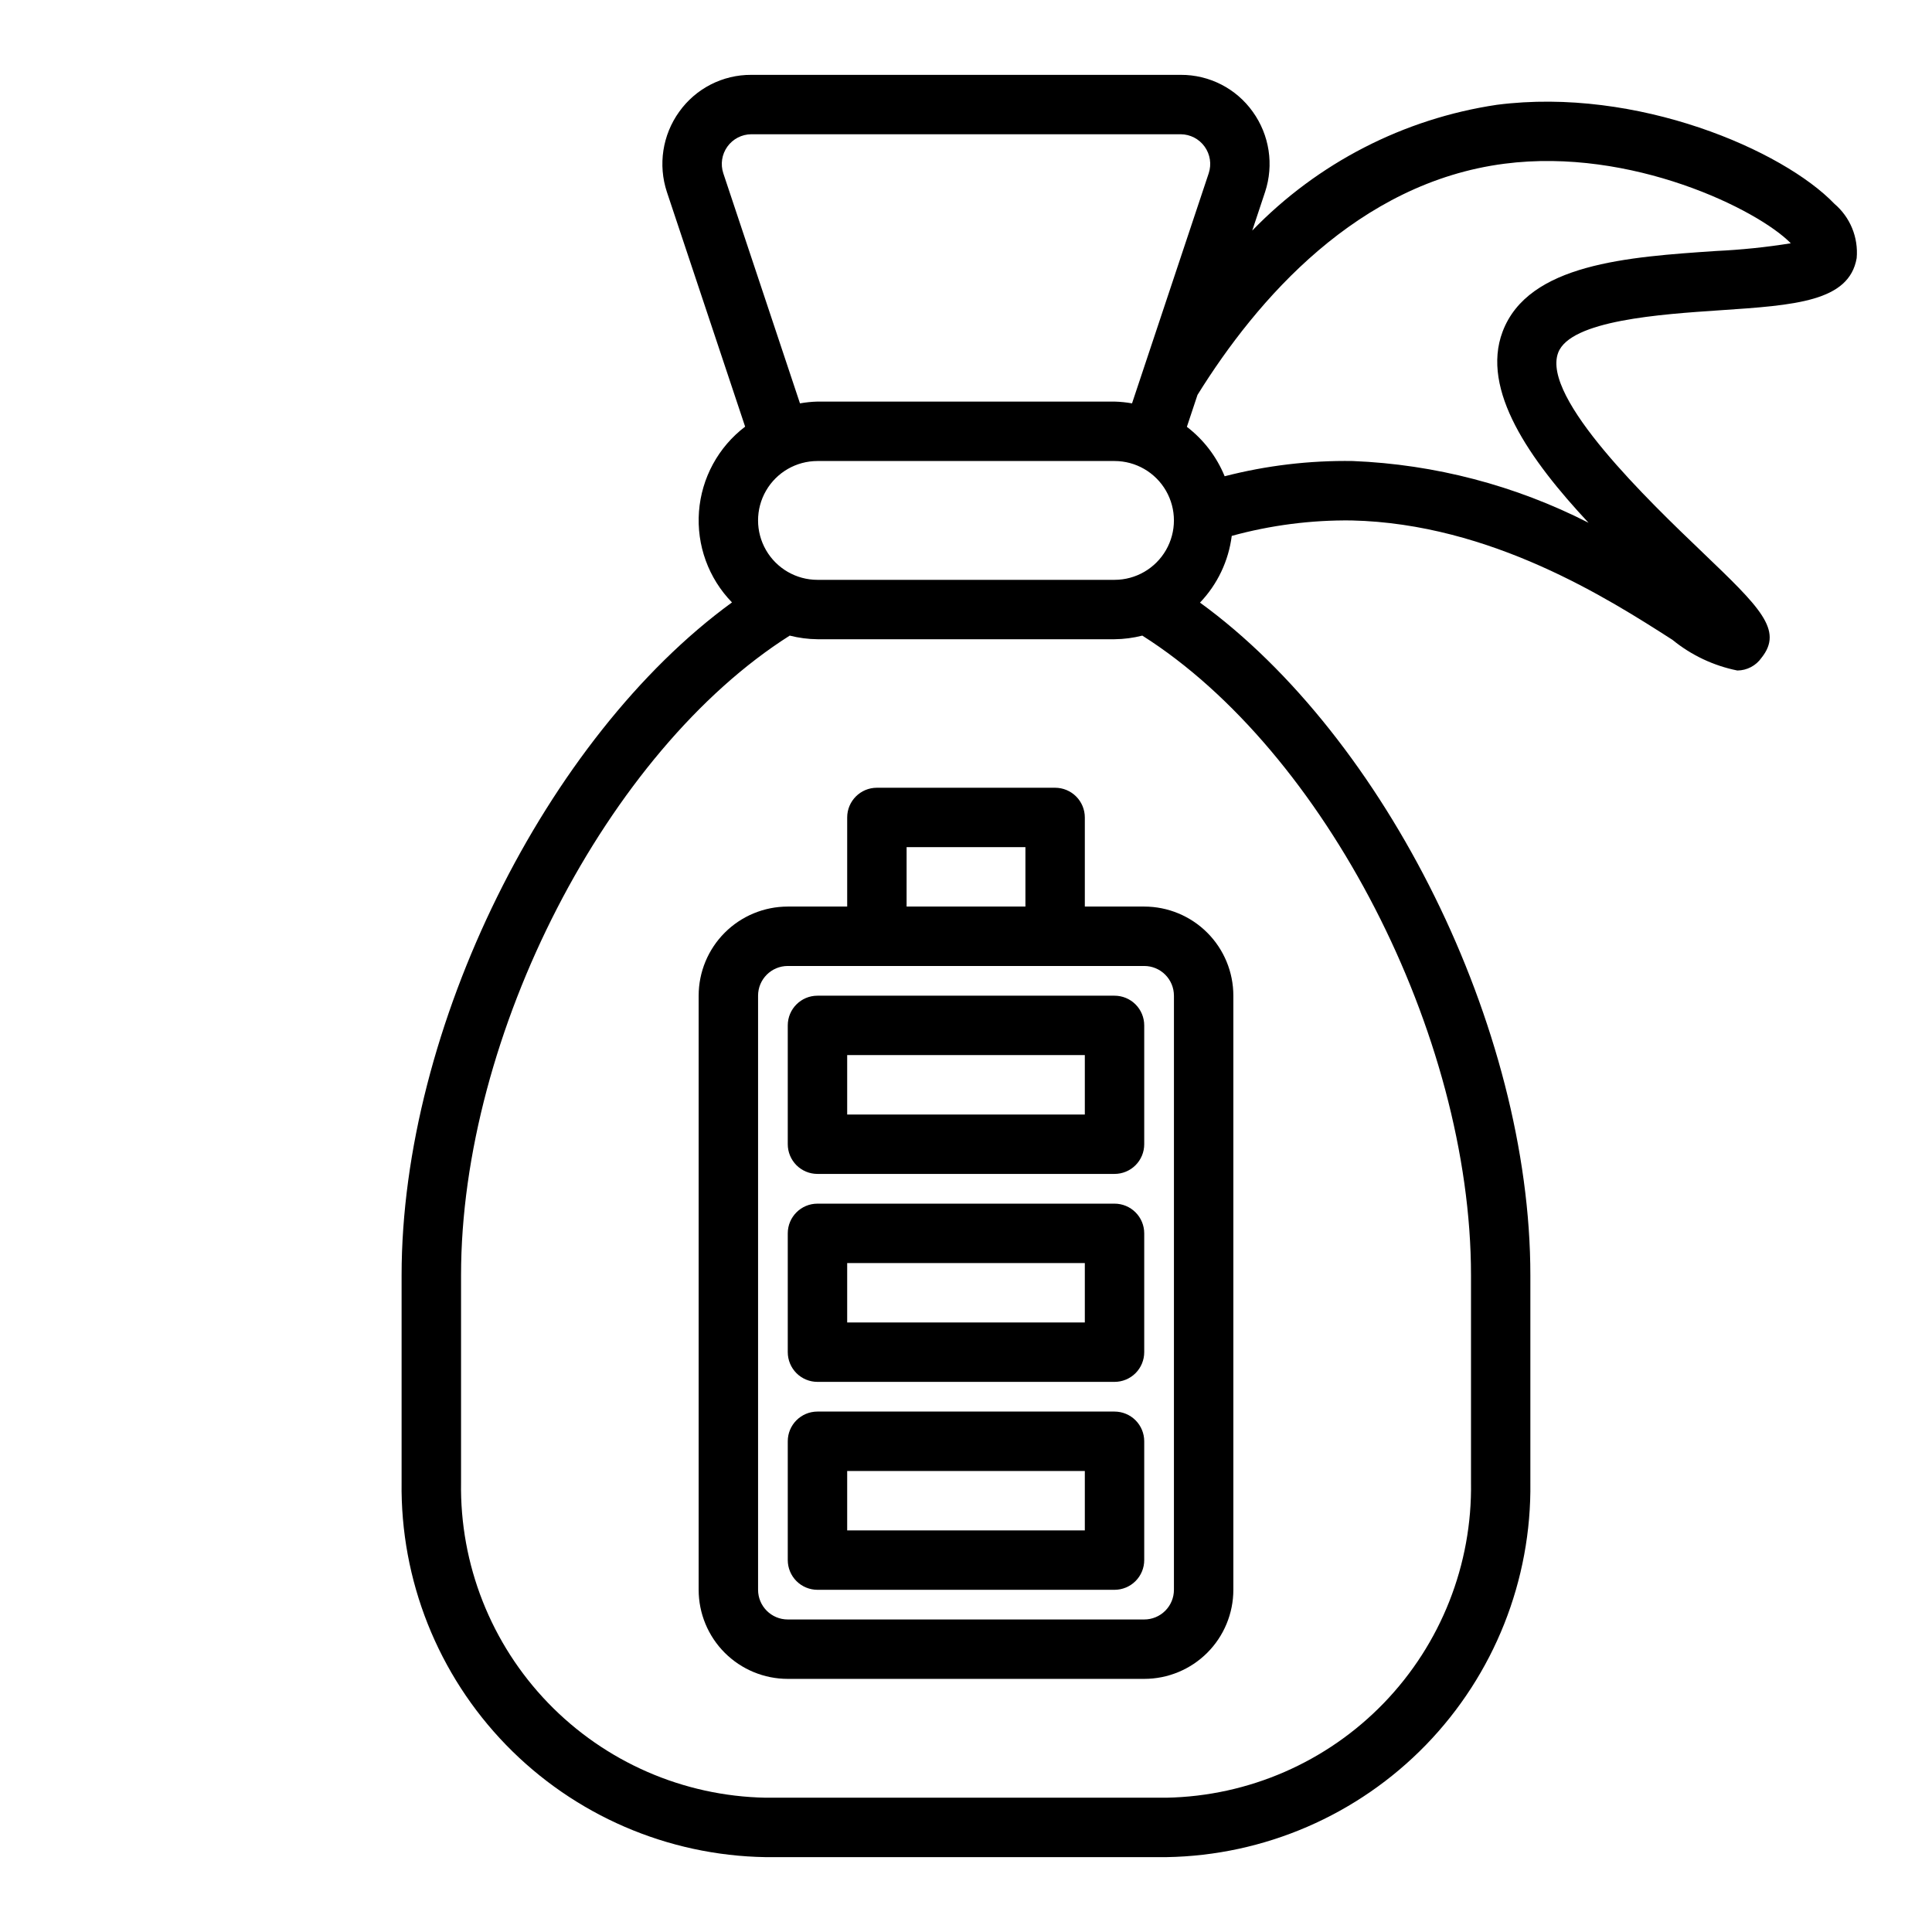
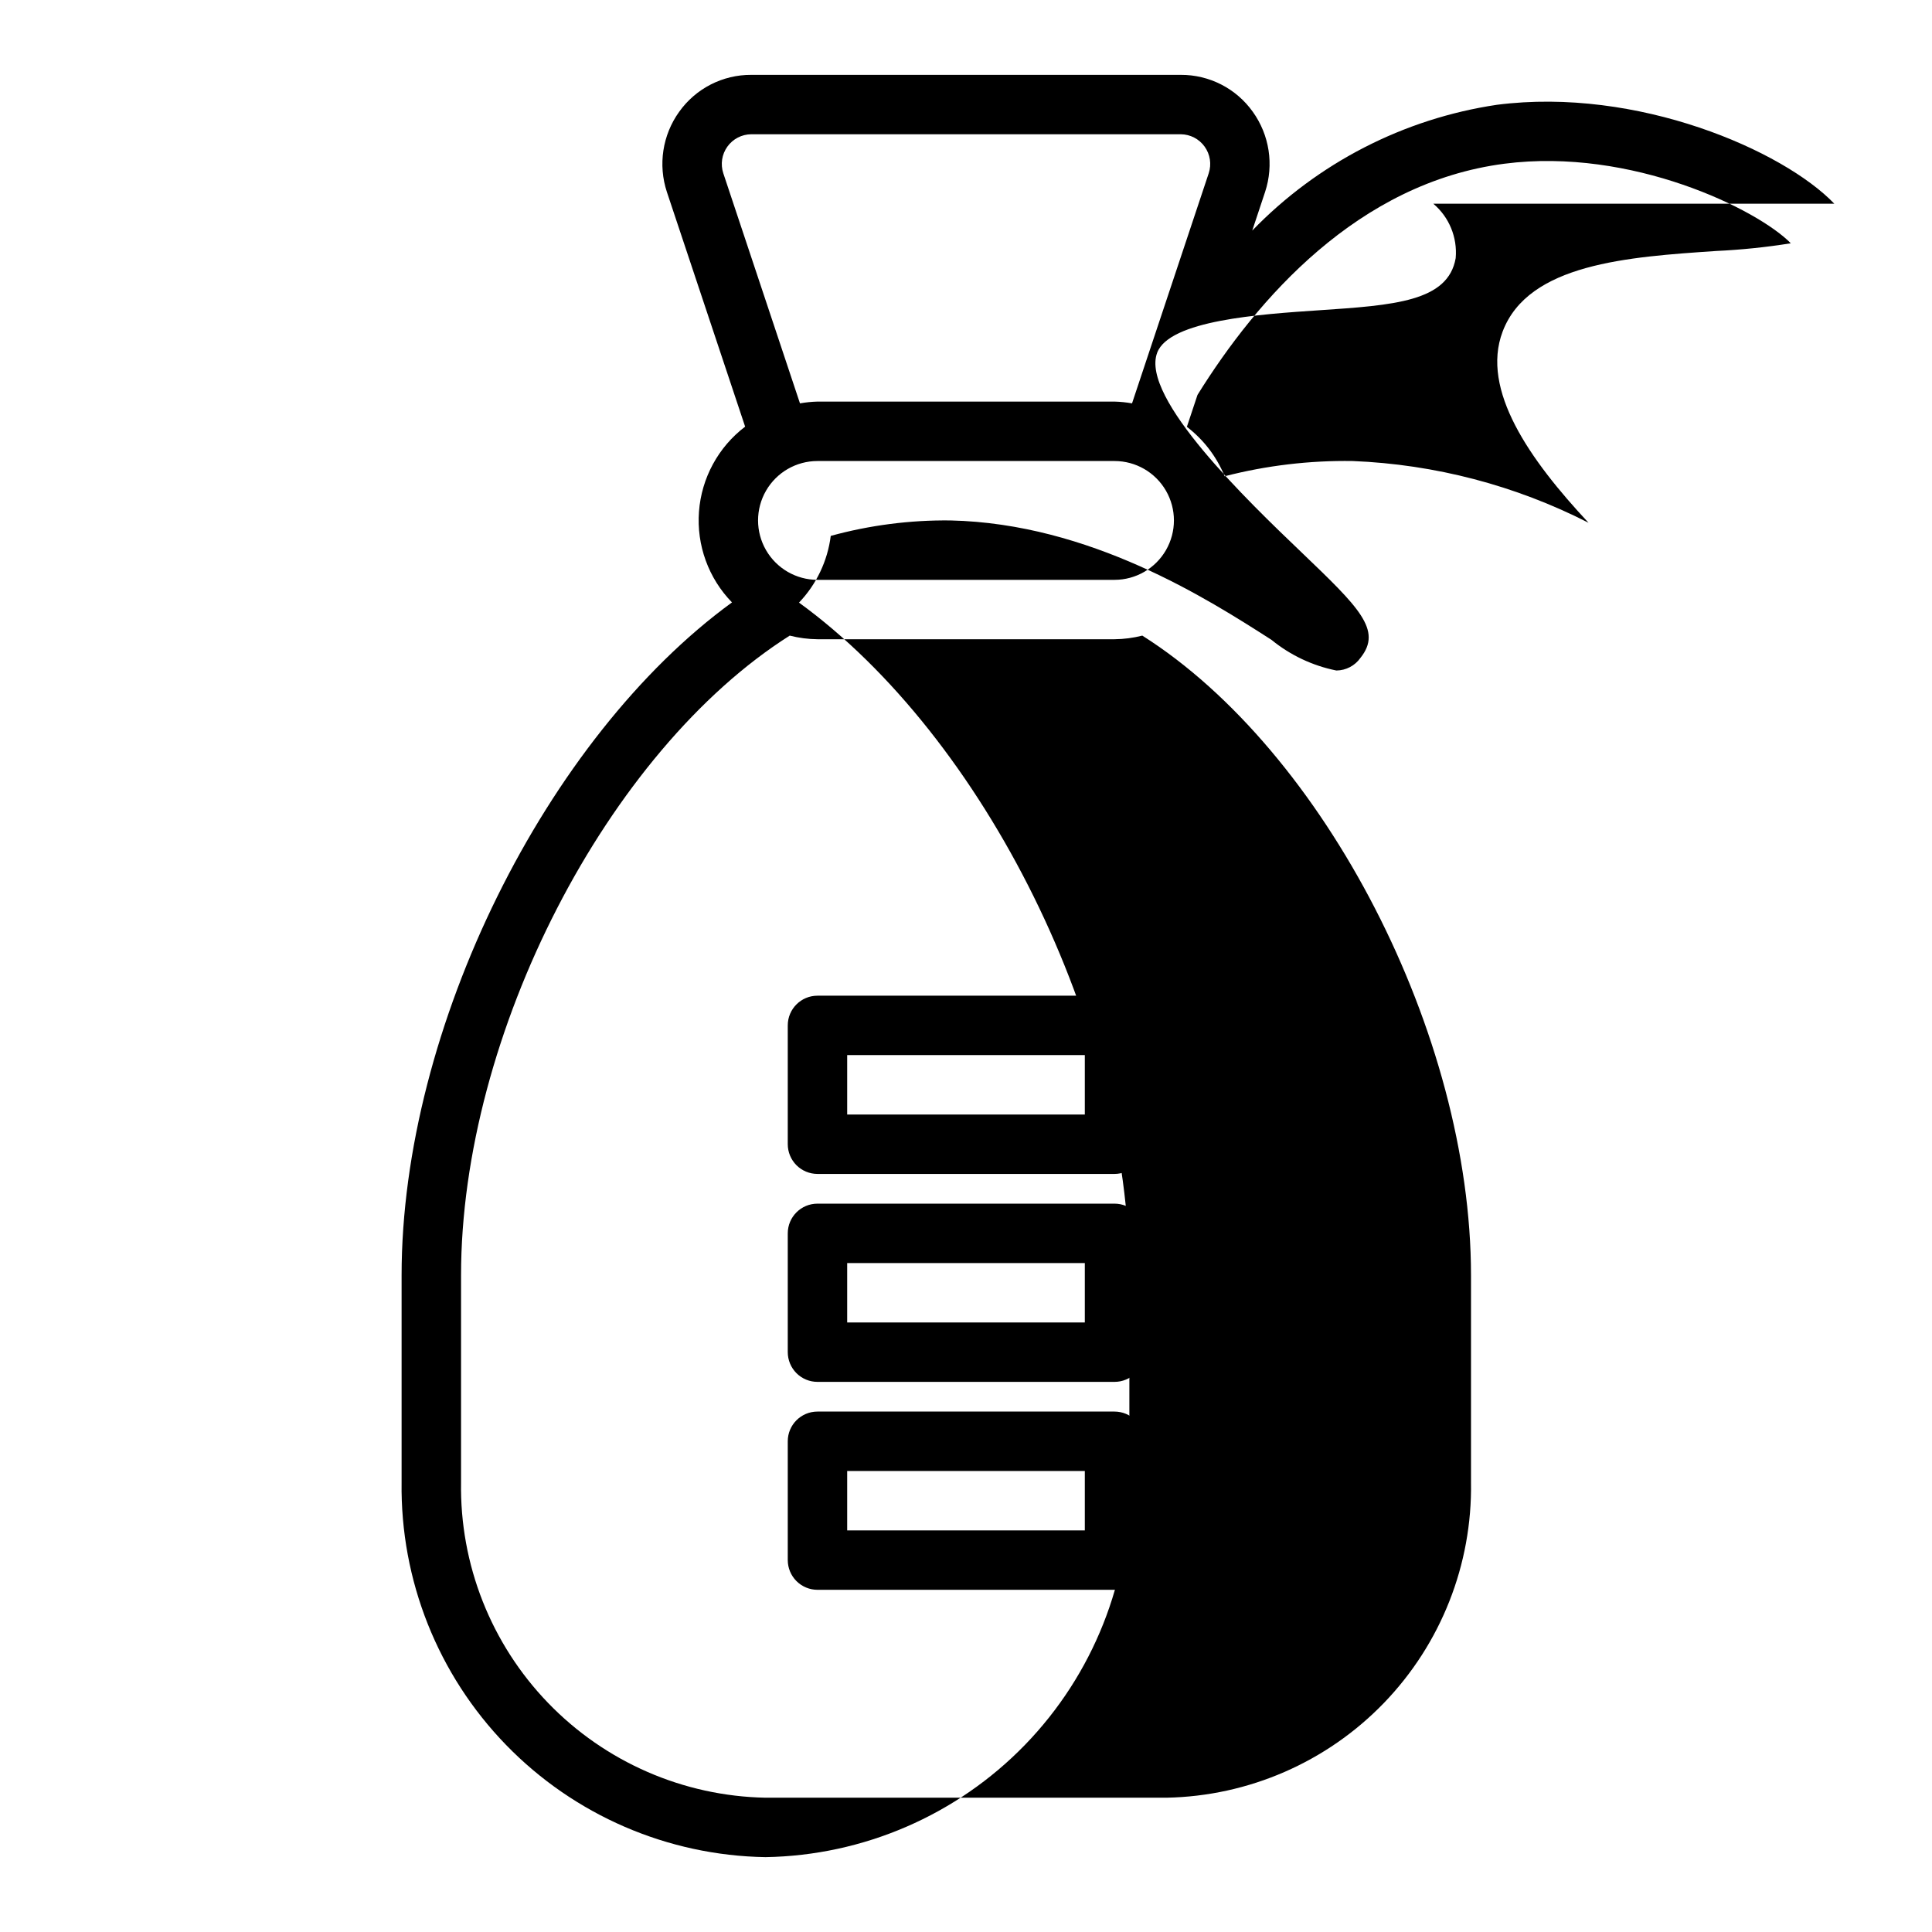
<svg xmlns="http://www.w3.org/2000/svg" fill="#000000" width="800px" height="800px" version="1.1" viewBox="144 144 512 512">
  <g>
-     <path d="m630.11 197.98c-13.547-14.109-52.16-30.992-89.426-26.207-24.688 3.68-47.473 15.395-64.828 33.336l3.402-10.234v0.004c2.379-7.199 1.168-15.102-3.258-21.258-4.394-6.172-11.516-9.82-19.09-9.785h-113.83c-7.574-0.035-14.695 3.613-19.09 9.785-4.426 6.156-5.637 14.059-3.258 21.258l20.734 62.188c-7.109 5.402-11.562 13.598-12.23 22.504s2.516 17.672 8.746 24.074c-49.113 35.738-87.555 112.69-87.555 178.3v54.867c-0.352 25.953 9.602 50.984 27.68 69.609 18.078 18.621 42.801 29.316 68.754 29.738h106.27-0.004c25.953-0.422 50.676-11.117 68.754-29.738 18.078-18.625 28.031-43.656 27.68-69.609v-54.867c0-65.613-38.438-142.57-87.551-178.25 4.625-4.84 7.574-11.039 8.414-17.68 10.336-2.836 21.016-4.215 31.73-4.094 37 0.828 68.25 20.867 85.059 31.637 4.988 4.074 10.895 6.867 17.207 8.133 2.551-0.02 4.934-1.277 6.394-3.367 5.879-7.352-0.441-13.383-15.703-28.016-13.863-13.266-42.707-40.871-38.18-52.836 3.227-8.582 27.117-10.188 42.934-11.25 19.844-1.332 34.172-2.297 36.172-13.816v-0.004c0.484-5.484-1.727-10.863-5.93-14.418zm-190.75 99.684h-78.723c-5.625 0-10.82-3.004-13.633-7.875-2.812-4.871-2.812-10.871 0-15.742s8.008-7.871 13.633-7.871h78.723c5.625 0 10.82 3 13.633 7.871s2.812 10.871 0 15.742c-2.812 4.871-8.008 7.875-13.633 7.875zm-103.68-107.75c-0.785-2.387-0.387-5.008 1.078-7.051 1.465-2.043 3.816-3.262 6.328-3.285h113.83c2.512 0.023 4.863 1.242 6.328 3.285 1.465 2.043 1.867 4.664 1.078 7.051l-20.324 60.984c-1.531-0.273-3.082-0.43-4.637-0.473h-78.723c-1.555 0.043-3.102 0.199-4.637 0.473zm198.15 292.03v54.867c0.352 21.777-7.941 42.809-23.066 58.48-15.125 15.668-35.848 24.703-57.625 25.121h-106.27c-21.777-0.418-42.5-9.453-57.625-25.121-15.125-15.672-23.418-36.703-23.062-58.48v-54.867c0-63.852 38.84-138.94 87.105-169.5h-0.004c2.406 0.613 4.879 0.938 7.359 0.961h78.723c2.481-0.023 4.953-0.348 7.359-0.961 48.262 30.559 87.105 105.66 87.105 169.5zm64.988-271.43c-23.348 1.574-49.82 3.344-56.617 21.387-5.824 15.43 7.172 33.938 22.781 50.641h0.004c-19.402-9.902-40.715-15.484-62.48-16.363-11.449-0.18-22.871 1.18-33.961 4.035-2.113-5.176-5.57-9.699-10.012-13.098l2.816-8.461c15.742-25.332 42.508-56.254 81.367-61.27 33.621-4.344 67.125 12.137 75.863 21.09-6.543 1.051-13.141 1.73-19.762 2.039z" />
-     <path d="m431.49 384.25v-23.617c0-2.086-0.832-4.09-2.309-5.566-1.477-1.473-3.477-2.305-5.566-2.305h-47.23c-4.348 0-7.871 3.523-7.871 7.871v23.617h-15.746c-6.262 0-12.27 2.488-16.699 6.918-4.43 4.43-6.918 10.434-6.918 16.699v157.44c0 6.262 2.488 12.27 6.918 16.699 4.43 4.426 10.438 6.914 16.699 6.914h94.465c6.262 0 12.27-2.488 16.699-6.914 4.43-4.43 6.918-10.438 6.918-16.699v-157.44c0-6.266-2.488-12.27-6.918-16.699-4.43-4.43-10.438-6.918-16.699-6.918zm-47.23-15.742h31.488v15.742h-31.492zm70.848 39.359-0.004 157.44c0 2.086-0.828 4.09-2.305 5.566-1.477 1.477-3.477 2.305-5.566 2.305h-94.465c-4.348 0-7.871-3.523-7.871-7.871v-157.44c0-4.348 3.523-7.871 7.871-7.871h94.465c2.09 0 4.09 0.828 5.566 2.305 1.477 1.477 2.305 3.477 2.305 5.566z" />
+     <path d="m630.11 197.98c-13.547-14.109-52.16-30.992-89.426-26.207-24.688 3.68-47.473 15.395-64.828 33.336l3.402-10.234v0.004c2.379-7.199 1.168-15.102-3.258-21.258-4.394-6.172-11.516-9.82-19.09-9.785h-113.83c-7.574-0.035-14.695 3.613-19.09 9.785-4.426 6.156-5.637 14.059-3.258 21.258l20.734 62.188c-7.109 5.402-11.562 13.598-12.23 22.504s2.516 17.672 8.746 24.074c-49.113 35.738-87.555 112.69-87.555 178.3v54.867c-0.352 25.953 9.602 50.984 27.68 69.609 18.078 18.621 42.801 29.316 68.754 29.738c25.953-0.422 50.676-11.117 68.754-29.738 18.078-18.625 28.031-43.656 27.68-69.609v-54.867c0-65.613-38.438-142.57-87.551-178.25 4.625-4.84 7.574-11.039 8.414-17.68 10.336-2.836 21.016-4.215 31.73-4.094 37 0.828 68.25 20.867 85.059 31.637 4.988 4.074 10.895 6.867 17.207 8.133 2.551-0.02 4.934-1.277 6.394-3.367 5.879-7.352-0.441-13.383-15.703-28.016-13.863-13.266-42.707-40.871-38.18-52.836 3.227-8.582 27.117-10.188 42.934-11.25 19.844-1.332 34.172-2.297 36.172-13.816v-0.004c0.484-5.484-1.727-10.863-5.93-14.418zm-190.75 99.684h-78.723c-5.625 0-10.82-3.004-13.633-7.875-2.812-4.871-2.812-10.871 0-15.742s8.008-7.871 13.633-7.871h78.723c5.625 0 10.82 3 13.633 7.871s2.812 10.871 0 15.742c-2.812 4.871-8.008 7.875-13.633 7.875zm-103.68-107.75c-0.785-2.387-0.387-5.008 1.078-7.051 1.465-2.043 3.816-3.262 6.328-3.285h113.83c2.512 0.023 4.863 1.242 6.328 3.285 1.465 2.043 1.867 4.664 1.078 7.051l-20.324 60.984c-1.531-0.273-3.082-0.43-4.637-0.473h-78.723c-1.555 0.043-3.102 0.199-4.637 0.473zm198.15 292.03v54.867c0.352 21.777-7.941 42.809-23.066 58.48-15.125 15.668-35.848 24.703-57.625 25.121h-106.27c-21.777-0.418-42.5-9.453-57.625-25.121-15.125-15.672-23.418-36.703-23.062-58.48v-54.867c0-63.852 38.84-138.94 87.105-169.5h-0.004c2.406 0.613 4.879 0.938 7.359 0.961h78.723c2.481-0.023 4.953-0.348 7.359-0.961 48.262 30.559 87.105 105.66 87.105 169.5zm64.988-271.43c-23.348 1.574-49.82 3.344-56.617 21.387-5.824 15.43 7.172 33.938 22.781 50.641h0.004c-19.402-9.902-40.715-15.484-62.48-16.363-11.449-0.18-22.871 1.18-33.961 4.035-2.113-5.176-5.57-9.699-10.012-13.098l2.816-8.461c15.742-25.332 42.508-56.254 81.367-61.27 33.621-4.344 67.125 12.137 75.863 21.09-6.543 1.051-13.141 1.73-19.762 2.039z" />
    <path d="m439.36 518.08h-78.723c-4.348 0-7.871 3.523-7.871 7.871v31.488c0 2.09 0.832 4.09 2.305 5.566 1.477 1.477 3.481 2.309 5.566 2.309h78.723c2.086 0 4.09-0.832 5.566-2.309 1.477-1.477 2.305-3.477 2.305-5.566v-31.488c0-2.086-0.828-4.09-2.305-5.566-1.477-1.473-3.481-2.305-5.566-2.305zm-7.871 31.488h-62.977v-15.742h62.977z" />
    <path d="m439.36 462.98h-78.723c-4.348 0-7.871 3.523-7.871 7.871v31.488c0 2.086 0.832 4.09 2.305 5.566 1.477 1.477 3.481 2.305 5.566 2.305h78.723c2.086 0 4.09-0.828 5.566-2.305 1.477-1.477 2.305-3.481 2.305-5.566v-31.488c0-2.09-0.828-4.09-2.305-5.566-1.477-1.477-3.481-2.305-5.566-2.305zm-7.871 31.488-62.977-0.004v-15.742h62.977z" />
    <path d="m439.36 407.87h-78.723c-4.348 0-7.871 3.523-7.871 7.871v31.488c0 2.09 0.832 4.09 2.305 5.566 1.477 1.477 3.481 2.305 5.566 2.305h78.723c2.086 0 4.09-0.828 5.566-2.305 1.477-1.477 2.305-3.477 2.305-5.566v-31.488c0-2.086-0.828-4.09-2.305-5.566-1.477-1.477-3.481-2.305-5.566-2.305zm-7.871 31.488h-62.977v-15.746h62.977z" />
  </g>
</svg>